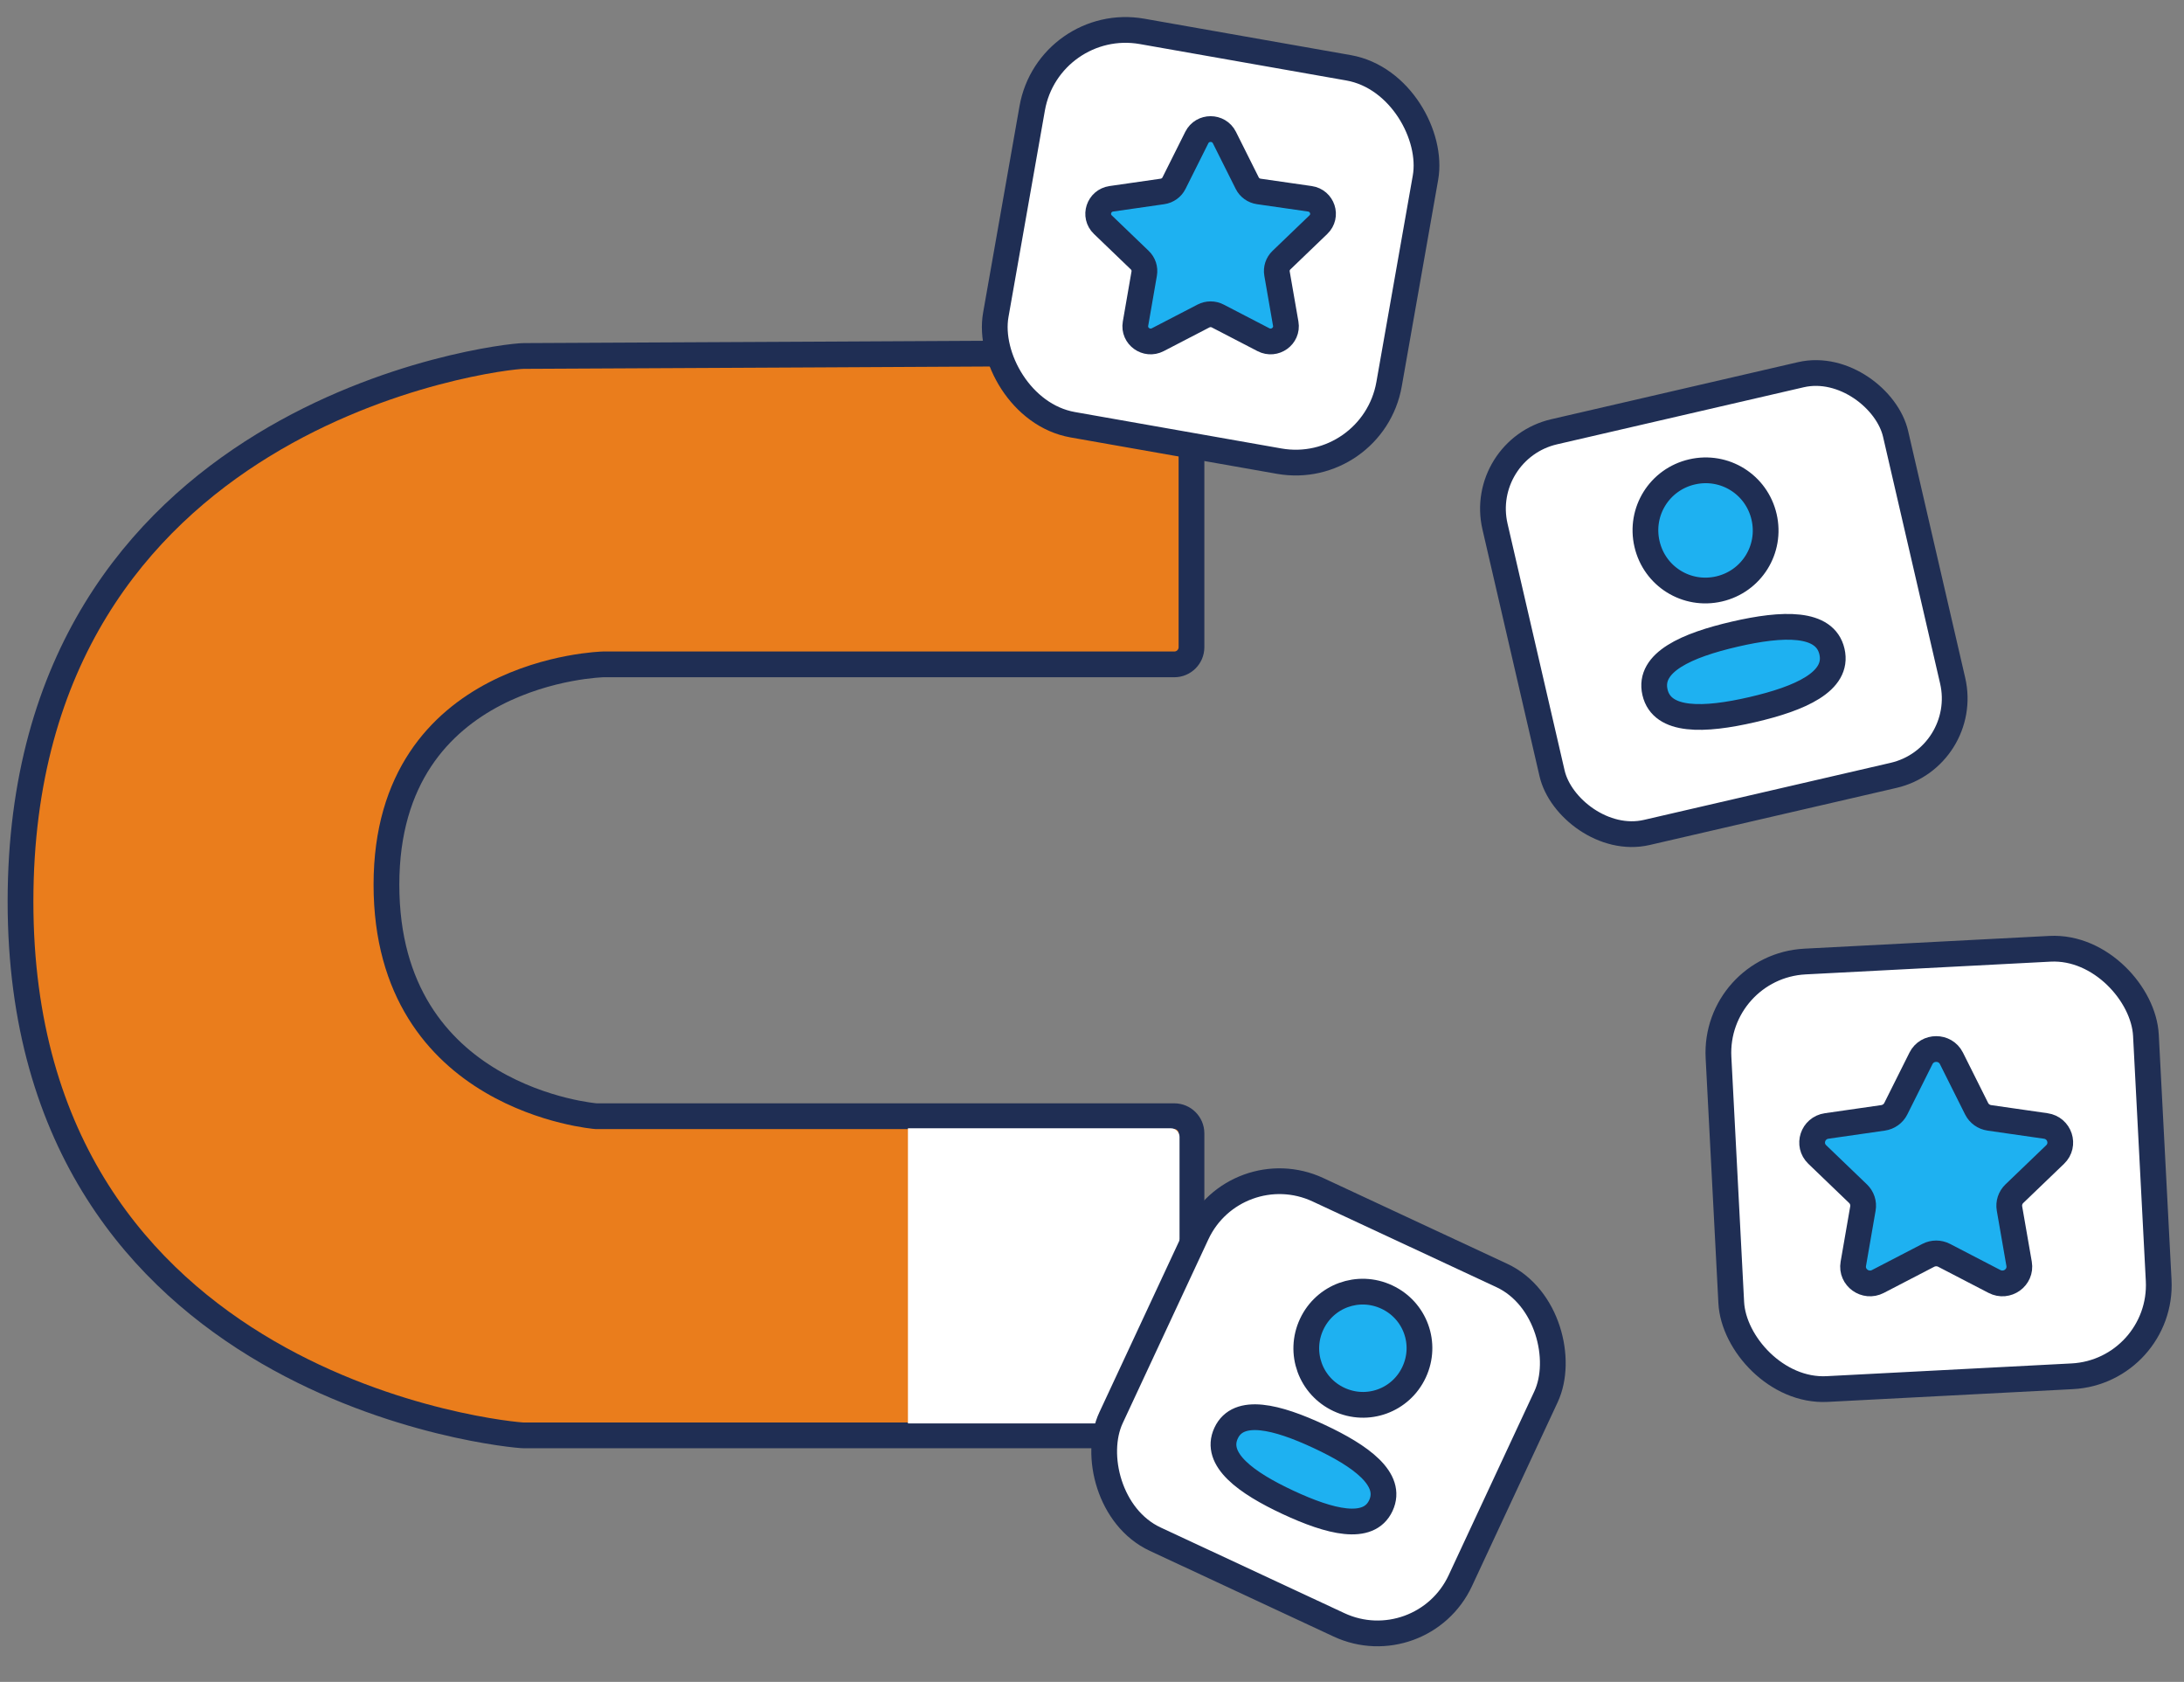
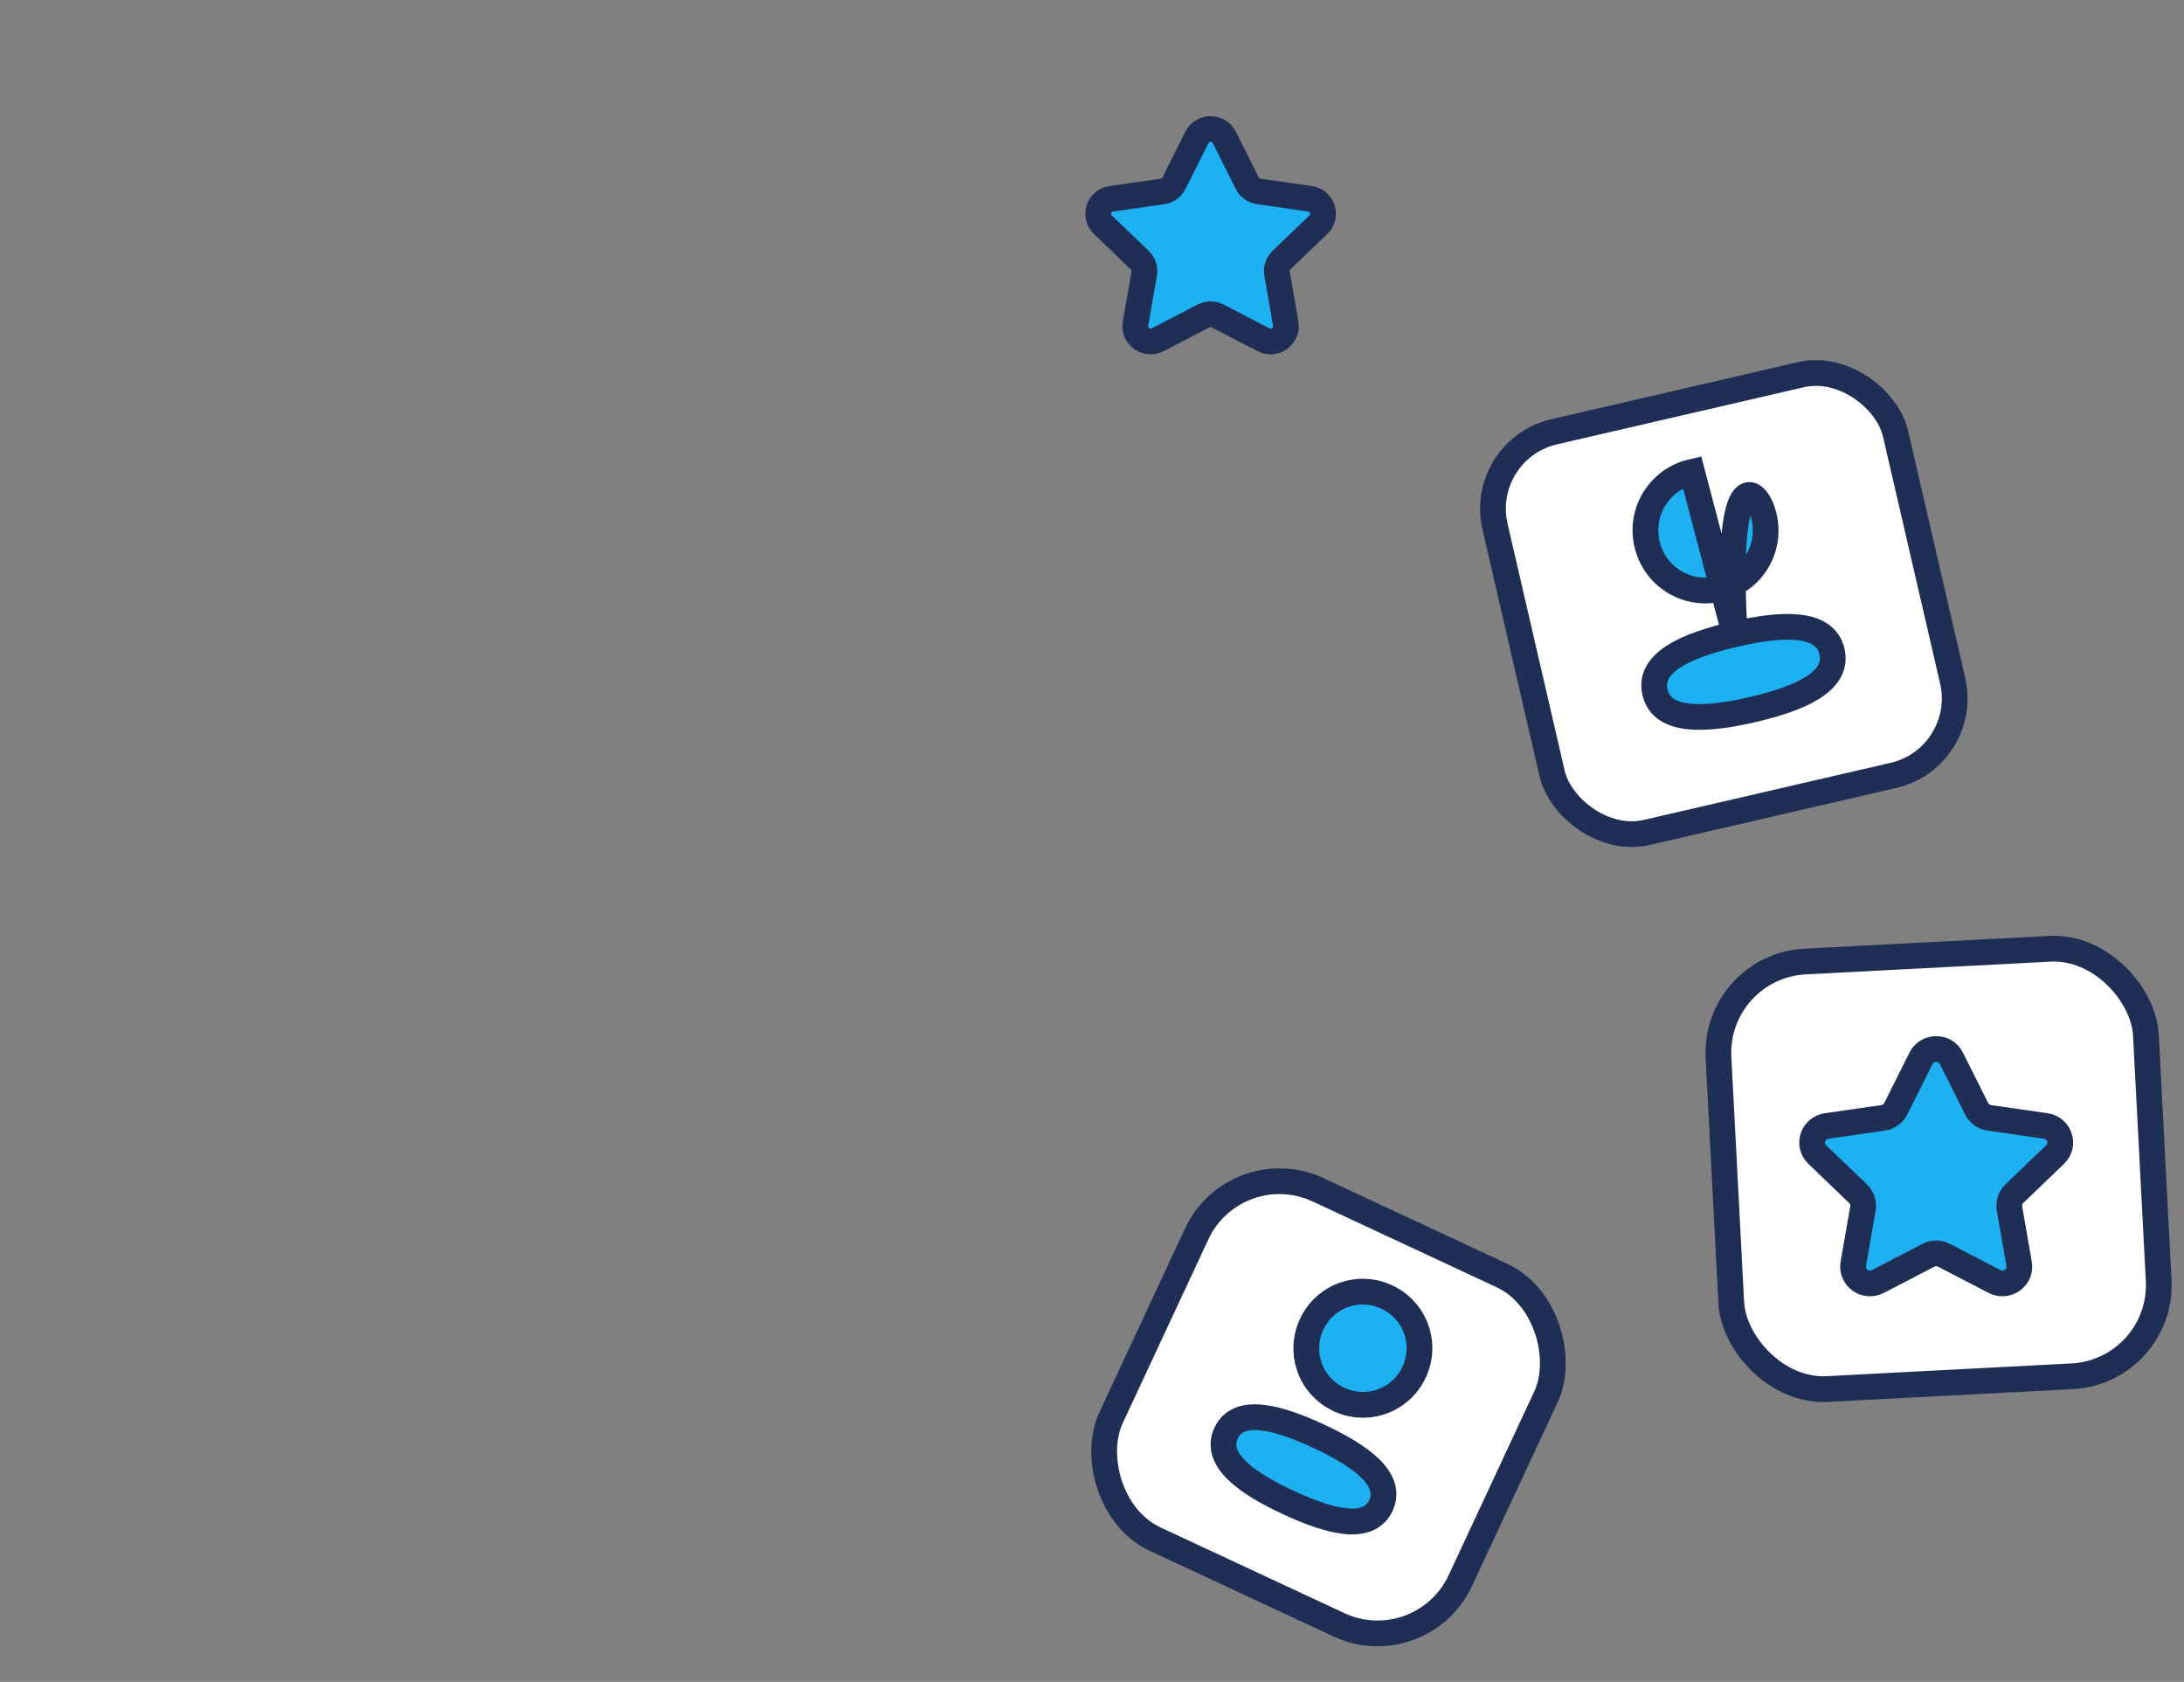
<svg xmlns="http://www.w3.org/2000/svg" width="213" height="164" viewBox="0 0 213 164" fill="none">
  <rect x="0" y="0" width="213" height="164" fill="#808080" stroke="none" />
-   <path d="M116.202 36.063V63.109C116.202 64.033 115.452 64.782 114.528 64.782H58.839C58.839 64.782 37.689 65.278 37.689 86.262C37.689 107.246 58.135 108.84 58.135 108.84H114.528C115.452 108.84 116.202 109.589 116.202 110.514V138.288C116.202 139.212 115.463 139.962 114.539 139.962H51.073C49.916 139.962 2 135.666 2 87.915C2 40.163 48.76 34.711 51.073 34.711C53.161 34.711 104.559 34.441 114.534 34.389C115.461 34.384 116.202 35.135 116.202 36.063Z" fill="#EA7D1C" stroke="#1F2E54" stroke-width="2.511" />
-   <path d="M88.549 110.018H114.2C114.663 110.018 115.037 110.393 115.037 110.855V137.957C115.037 138.42 114.663 138.794 114.2 138.794L88.549 138.794V110.018Z" fill="white" />
  <rect x="120.471" y="112.252" width="37.586" height="37.586" rx="8.905" transform="rotate(24.99 120.471 112.252)" fill="white" stroke="#1F2E54" stroke-width="2.511" />
  <path d="M128.627 140.053C132.723 141.962 135.869 144.238 134.672 146.806C133.475 149.375 129.696 148.395 125.623 146.497C121.529 144.588 118.381 142.311 119.578 139.744C120.775 137.175 124.554 138.154 128.627 140.053ZM135.246 126.47C138.02 127.763 139.208 131.022 137.915 133.794C136.623 136.567 133.364 137.754 130.589 136.461C127.816 135.168 126.628 131.908 127.92 129.135C129.212 126.363 132.472 125.177 135.246 126.47Z" fill="#1EB1F1" stroke="#1F2E54" stroke-width="2.511" />
  <rect x="144.068" y="43.838" width="40.1" height="40.1" rx="7.702" transform="rotate(-13.023 144.068 43.838)" fill="white" stroke="#1F2E54" stroke-width="2.511" />
-   <path d="M169.185 61.836C173.864 60.754 177.988 60.601 178.666 63.534C179.345 66.468 175.54 68.121 170.888 69.197C166.21 70.278 162.085 70.432 161.406 67.499C160.728 64.564 164.532 62.912 169.185 61.836ZM165.017 46.014C168.187 45.281 171.313 47.232 172.046 50.4C172.778 53.567 170.826 56.694 167.657 57.427C164.488 58.16 161.36 56.208 160.628 53.04C159.895 49.873 161.849 46.747 165.017 46.014Z" fill="#1EB1F1" stroke="#1F2E54" stroke-width="2.511" />
+   <path d="M169.185 61.836C173.864 60.754 177.988 60.601 178.666 63.534C179.345 66.468 175.54 68.121 170.888 69.197C166.21 70.278 162.085 70.432 161.406 67.499C160.728 64.564 164.532 62.912 169.185 61.836ZC168.187 45.281 171.313 47.232 172.046 50.4C172.778 53.567 170.826 56.694 167.657 57.427C164.488 58.16 161.36 56.208 160.628 53.04C159.895 49.873 161.849 46.747 165.017 46.014Z" fill="#1EB1F1" stroke="#1F2E54" stroke-width="2.511" />
  <rect x="167.139" y="94.221" width="41.741" height="41.741" rx="8.905" transform="rotate(-2.978 167.139 94.221)" fill="white" stroke="#1F2E54" stroke-width="2.511" />
  <path fill-rule="evenodd" clip-rule="evenodd" d="M190.318 103.199L192.774 108.108C193.015 108.59 193.48 108.924 194.019 109.001L199.515 109.792C200.873 109.988 201.414 111.634 200.431 112.577L196.456 116.396C196.066 116.772 195.888 117.311 195.98 117.842L196.918 123.233C197.149 124.567 195.73 125.585 194.516 124.954L189.604 122.406C189.122 122.156 188.545 122.156 188.062 122.406L183.15 124.954C181.936 125.585 180.516 124.567 180.749 123.233L181.685 117.842C181.778 117.311 181.6 116.772 181.209 116.396L177.235 112.577C176.252 111.634 176.792 109.988 178.15 109.792L183.647 109.001C184.186 108.924 184.652 108.59 184.893 108.108L187.348 103.199C187.956 101.986 189.71 101.986 190.318 103.199Z" fill="#1EB1F1" stroke="#1F2E54" stroke-width="2.511" stroke-linecap="round" stroke-linejoin="round" />
-   <rect x="102.274" y="1.454" width="38.947" height="38.947" rx="9.25" transform="rotate(10 102.274 1.454)" fill="white" stroke="#1F2E54" stroke-width="2.511" />
  <path fill-rule="evenodd" clip-rule="evenodd" d="M119.413 13.41L121.639 17.858C121.857 18.294 122.279 18.597 122.767 18.667L127.747 19.384C128.978 19.562 129.467 21.053 128.577 21.907L124.975 25.368C124.621 25.708 124.46 26.197 124.544 26.678L125.394 31.563C125.603 32.772 124.317 33.694 123.217 33.122L118.766 30.814C118.33 30.587 117.807 30.587 117.369 30.814L112.918 33.122C111.818 33.694 110.532 32.772 110.743 31.563L111.591 26.678C111.675 26.197 111.514 25.708 111.16 25.368L107.559 21.907C106.668 21.053 107.158 19.562 108.388 19.384L113.369 18.667C113.857 18.597 114.279 18.294 114.497 17.858L116.722 13.41C117.273 12.31 118.862 12.31 119.413 13.41Z" fill="#1EB1F1" stroke="#1F2E54" stroke-width="2.511" stroke-linecap="round" stroke-linejoin="round" />
</svg>